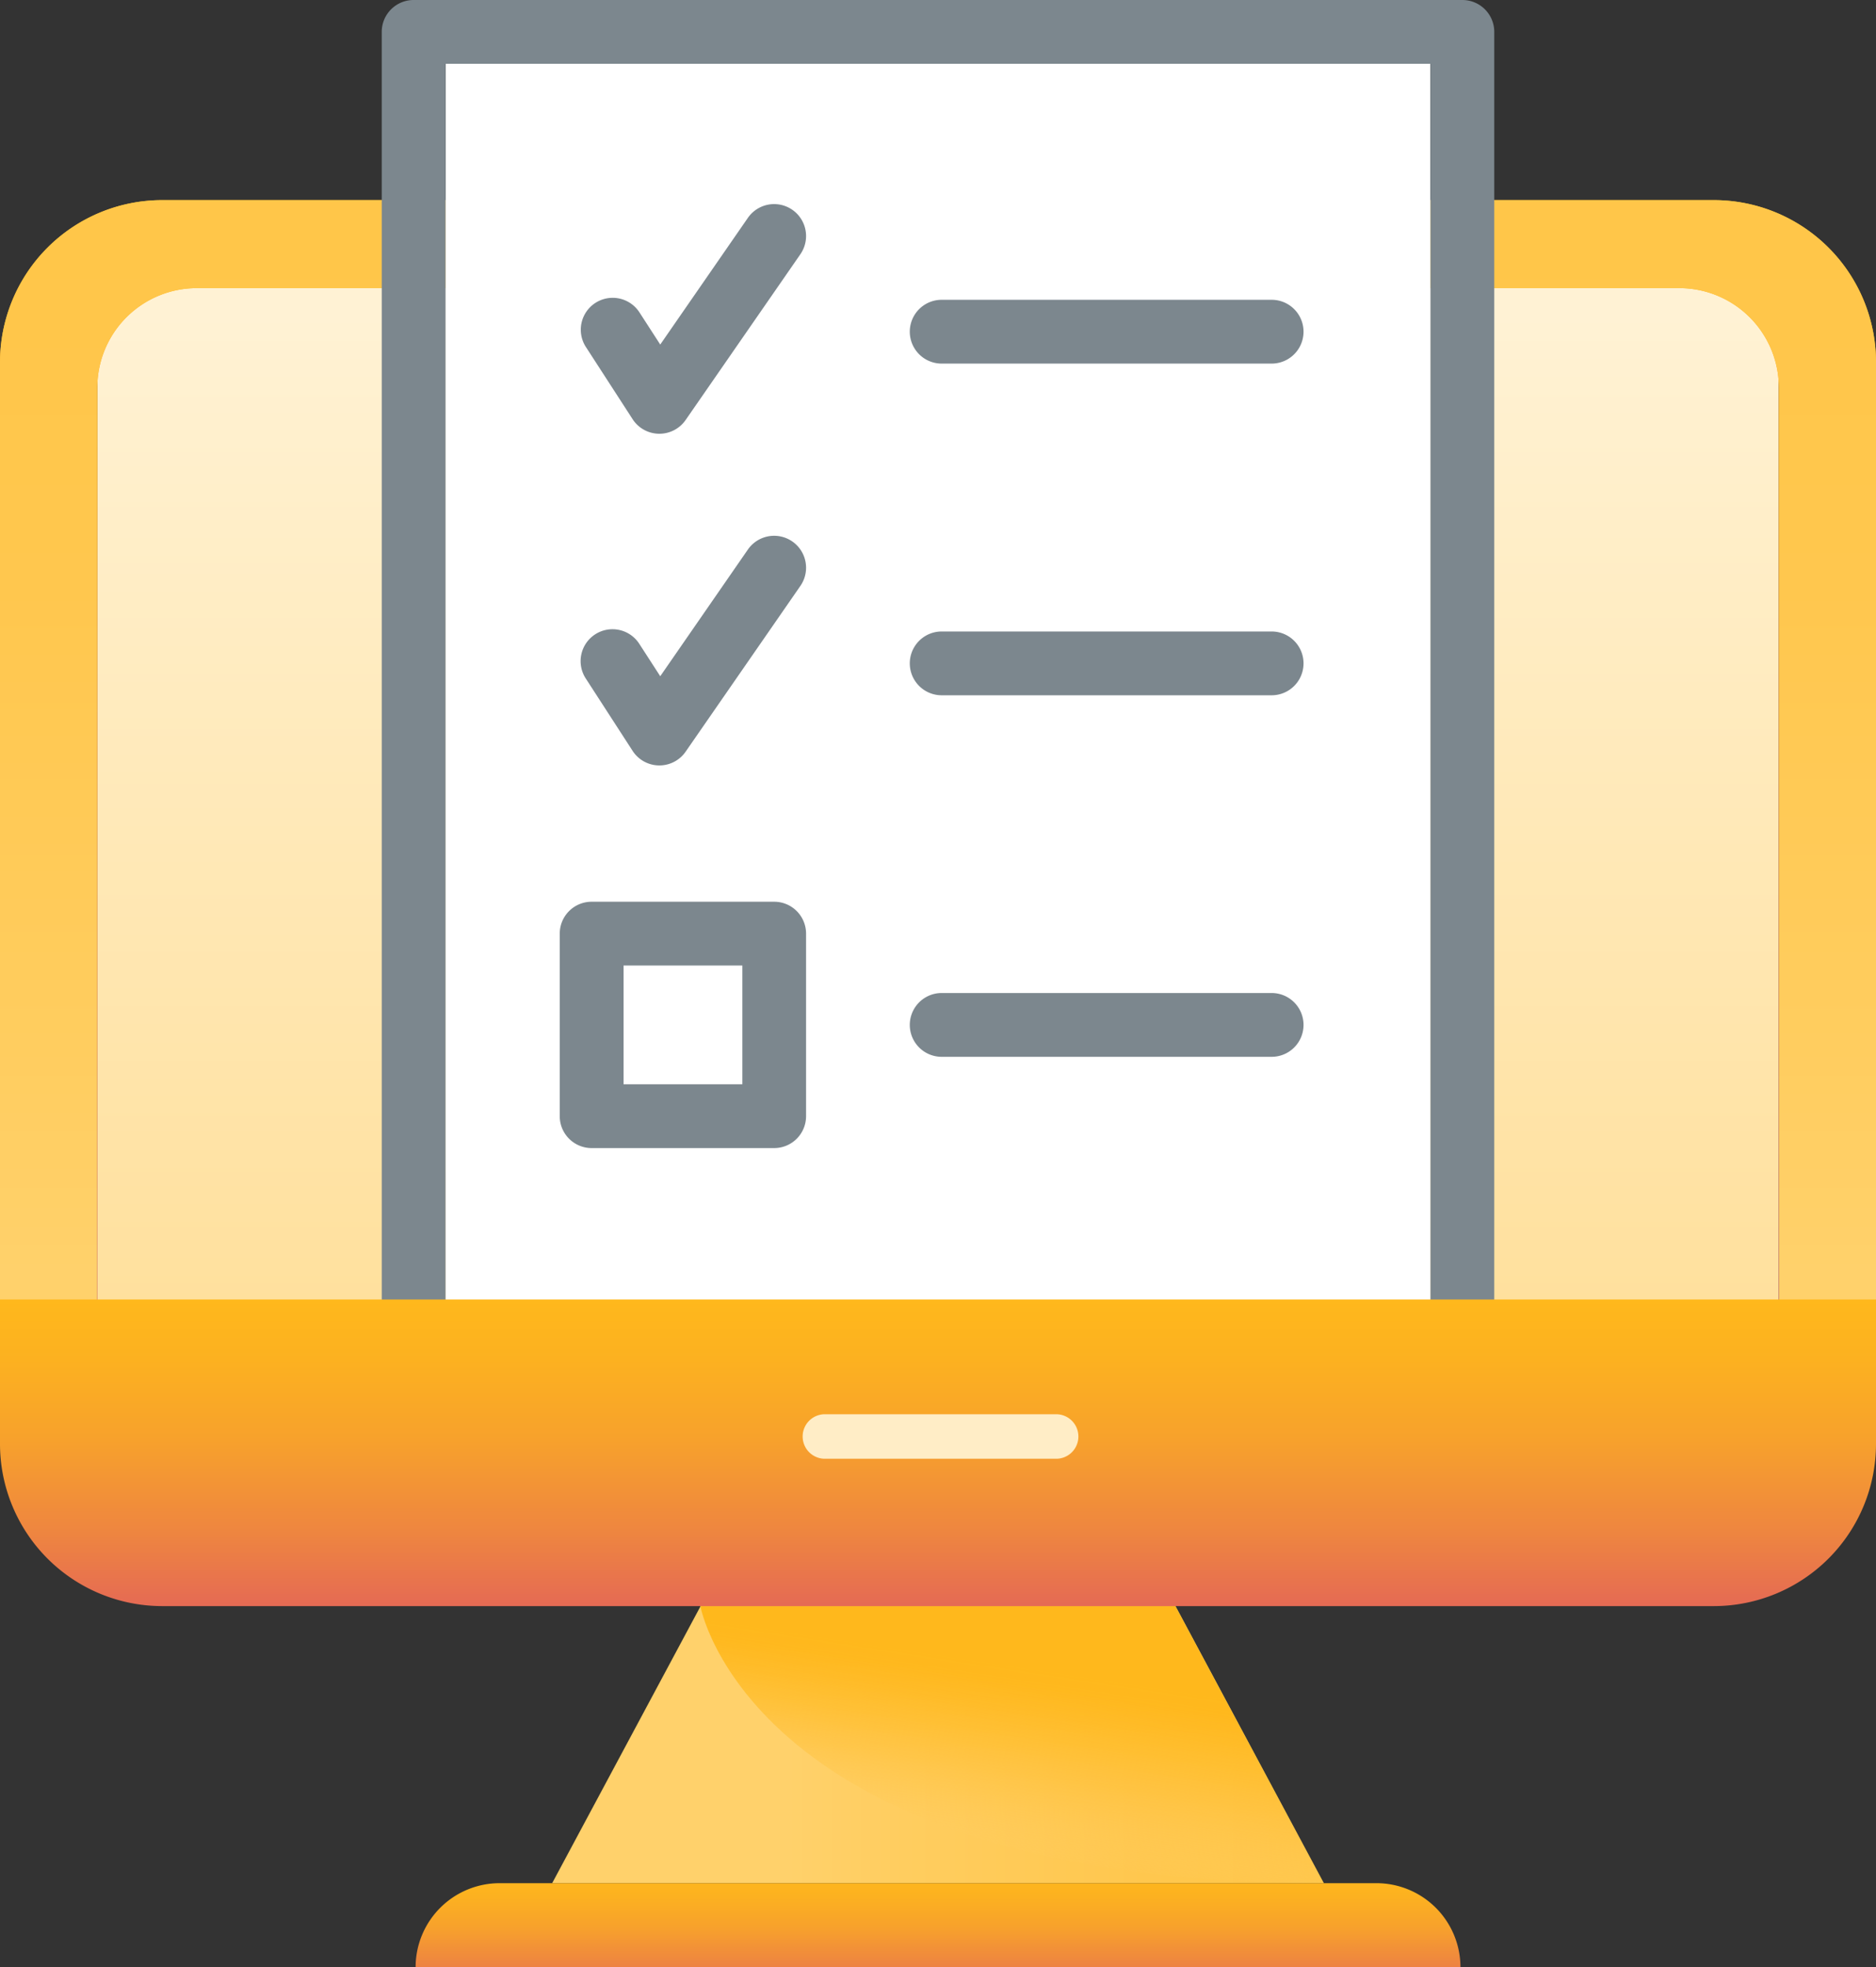
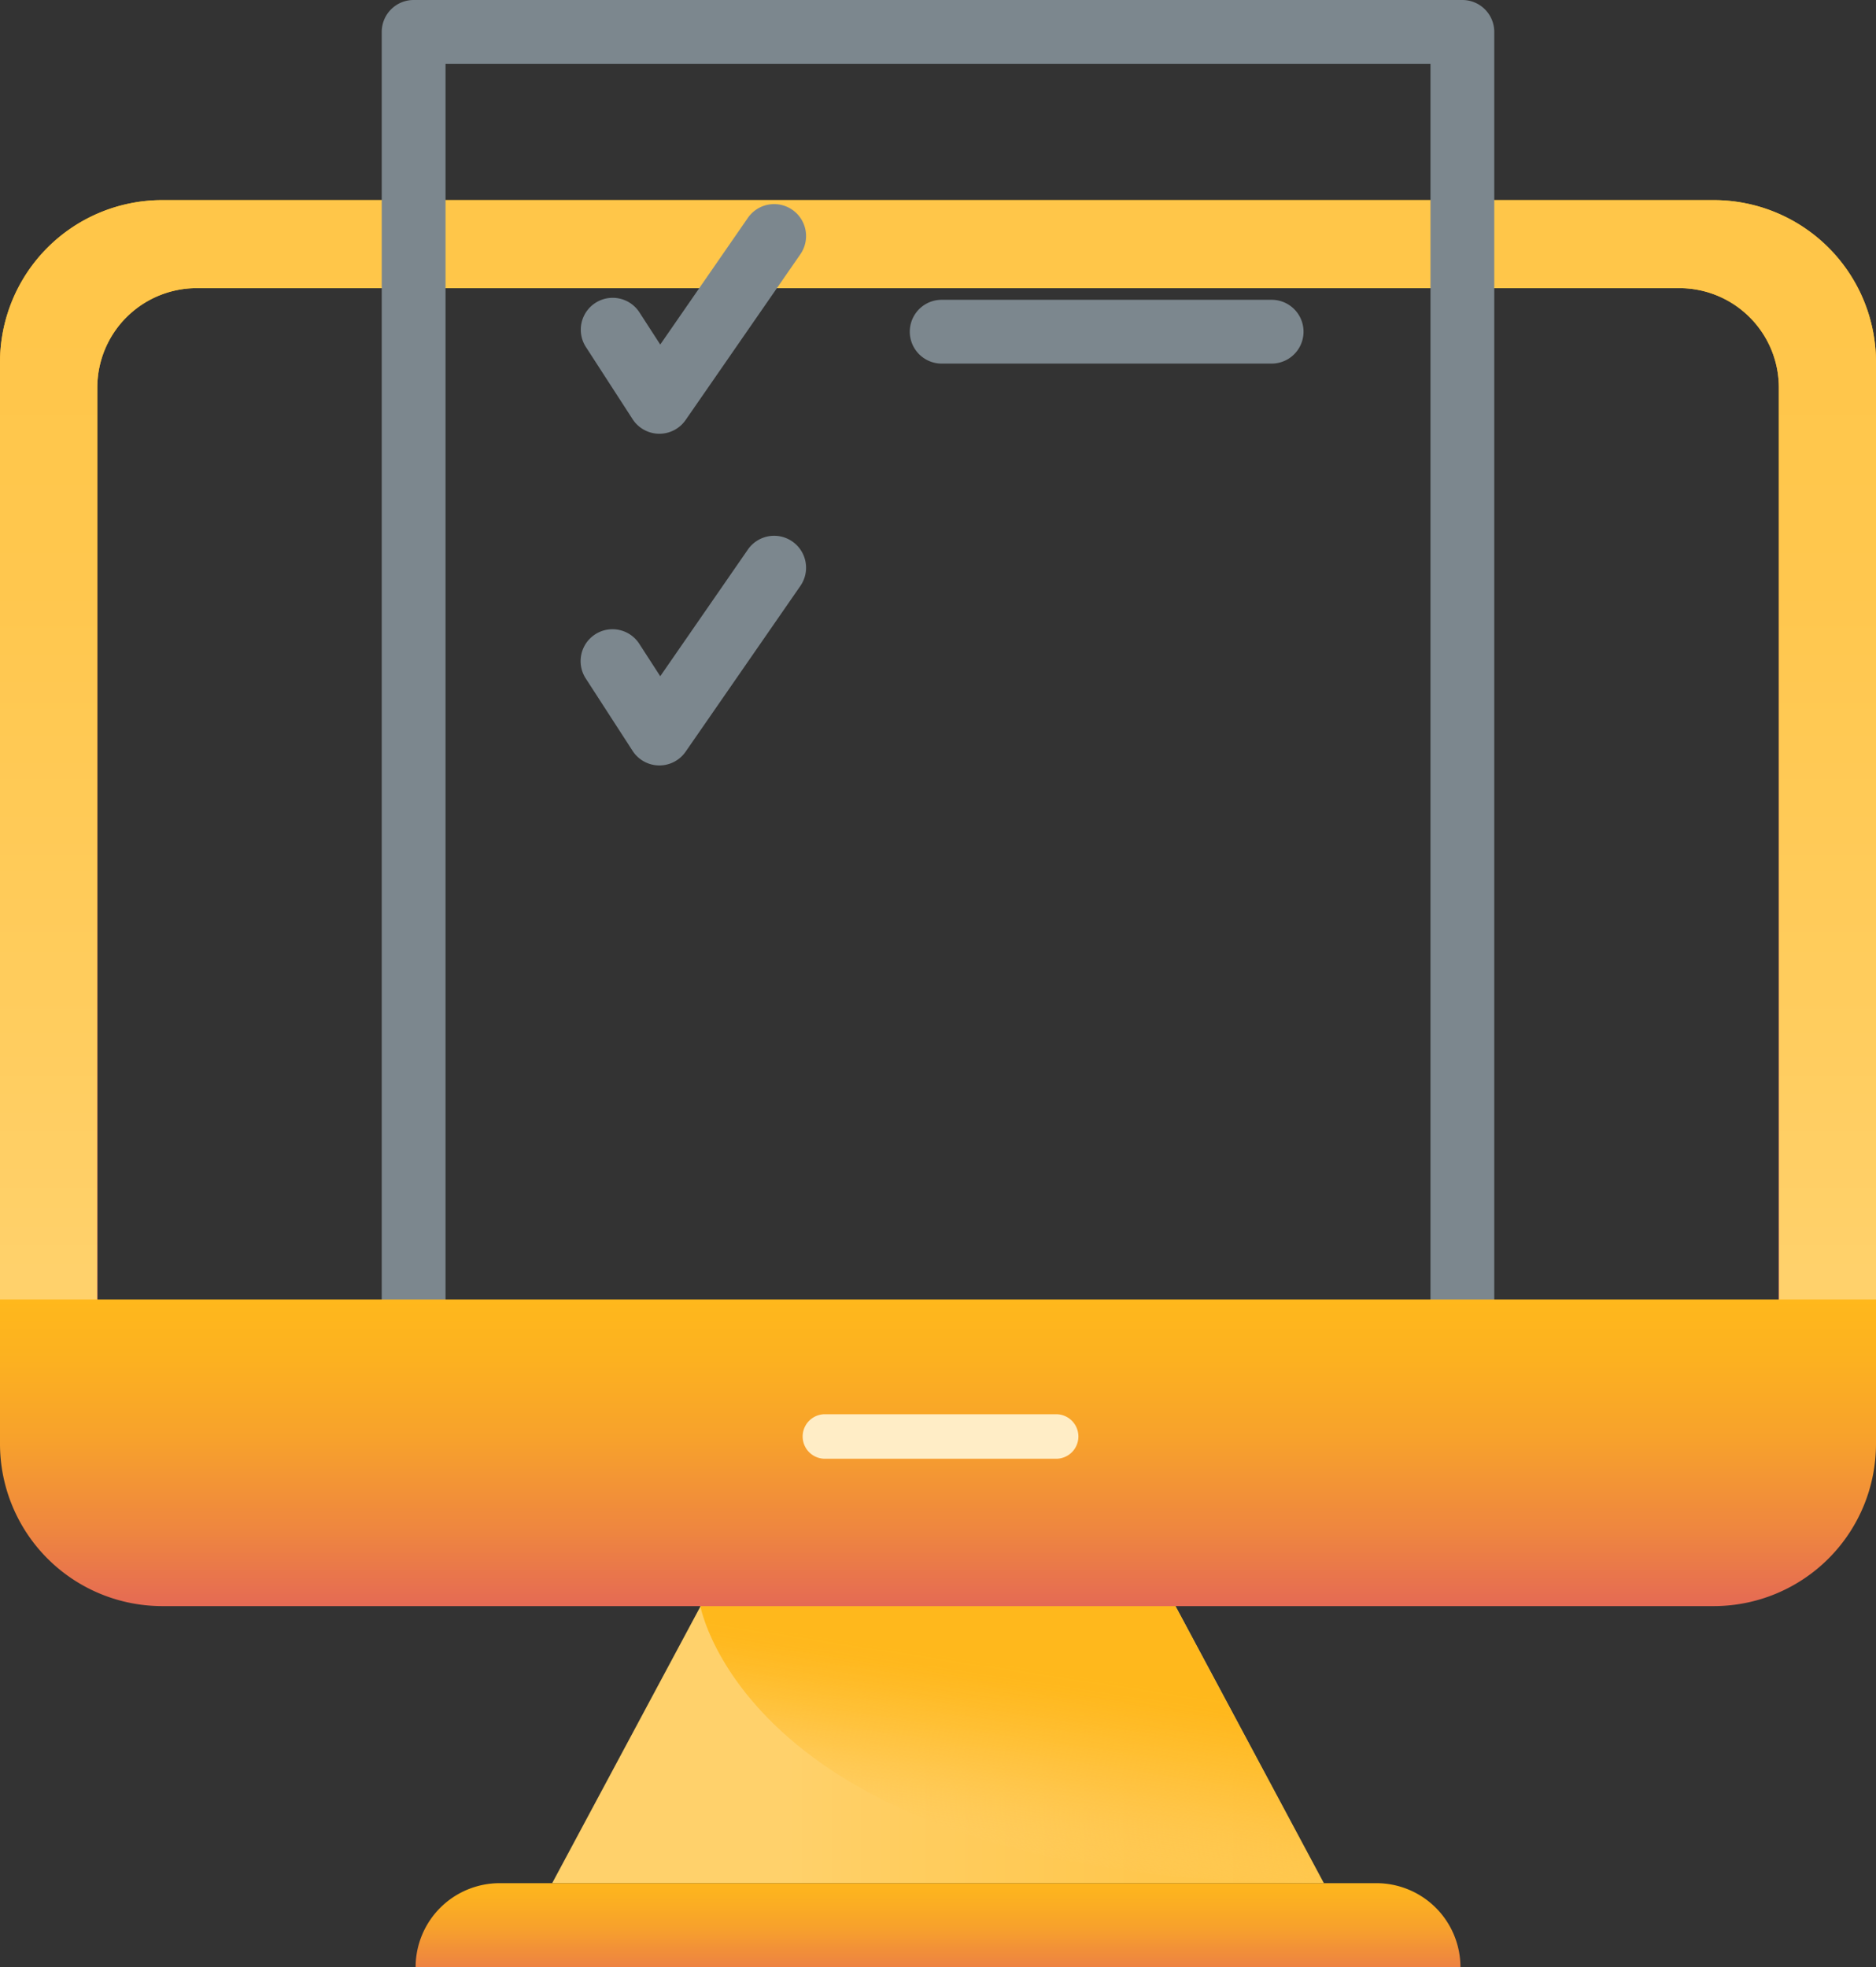
<svg xmlns="http://www.w3.org/2000/svg" xmlns:xlink="http://www.w3.org/1999/xlink" height="110" viewBox="0 0 104.906 110" width="104.906">
  <rect x="0" y="0" width="104.906" height="110" fill="#333333" stroke="none" />
  <linearGradient id="a" gradientUnits="objectBoundingBox" x1=".5" x2=".5" y1="1.388" y2=".036">
    <stop offset="0" stop-color="#ffd987" />
    <stop offset="1" stop-color="#fff2d4" />
  </linearGradient>
  <linearGradient id="b" gradientUnits="objectBoundingBox" x1=".5" x2=".5" y1="1.07" y2=".075">
    <stop offset="0" stop-color="#da1884" />
    <stop offset="1" stop-color="#ffb81c" />
  </linearGradient>
  <linearGradient id="c" gradientUnits="objectBoundingBox" x1=".5" x2=".5" y1="1.388" y2=".036">
    <stop offset=".304" stop-color="#ffd16b" />
    <stop offset=".457" stop-color="#ffcd5f" />
    <stop offset=".768" stop-color="#ffc74e" />
    <stop offset="1" stop-color="#ffc649" />
  </linearGradient>
  <linearGradient id="d" x1="0" x2="1" xlink:href="#c" y1=".5" y2=".5" />
  <linearGradient id="e" gradientUnits="objectBoundingBox" x1=".5" x2=".5" y1="1.294" y2="-.118">
    <stop offset="0" stop-color="#e56a54" />
    <stop offset=".238" stop-color="#ee8540" />
    <stop offset=".539" stop-color="#f7a12c" />
    <stop offset=".803" stop-color="#fcb120" />
    <stop offset="1" stop-color="#ffb81c" />
  </linearGradient>
  <linearGradient id="f" gradientUnits="objectBoundingBox" x1=".588" x2=".372" y1=".243" y2=".872">
    <stop offset="0" stop-color="#ffb81c" />
    <stop offset=".093" stop-color="#ffb81d" stop-opacity=".976" />
    <stop offset=".218" stop-color="#ffba23" stop-opacity=".91" />
    <stop offset=".361" stop-color="#ffbd2b" stop-opacity=".8" />
    <stop offset=".518" stop-color="#ffc037" stop-opacity=".647" />
    <stop offset=".685" stop-color="#ffc547" stop-opacity=".451" />
    <stop offset=".859" stop-color="#ffcb5a" stop-opacity=".212" />
    <stop offset="1" stop-color="#ffd16b" stop-opacity="0" />
  </linearGradient>
  <linearGradient id="g" x1=".5" x2=".5" xlink:href="#e" y1="1" y2="0" />
-   <path d="m0 0h94.01v57.548h-94.01z" fill="url(#a)" transform="translate(5.452 15.336)" />
  <path d="m95.846 15.688h-86.786a9.072 9.072 0 0 0 -9.06 9.079v52.615h5.441v-51.2a5.564 5.564 0 0 1 5.559-5.573h82.908a5.566 5.566 0 0 1 5.566 5.569v51.2h5.433v-52.611a9.072 9.072 0 0 0 -9.061-9.079z" fill="url(#b)" transform="translate(0 -4.498)" />
  <path d="m95.846 15.688h-86.786a9.072 9.072 0 0 0 -9.06 9.079v52.615h5.441v-51.2a5.564 5.564 0 0 1 5.559-5.573h82.908a5.566 5.566 0 0 1 5.566 5.569v51.2h5.433v-52.611a9.072 9.072 0 0 0 -9.061-9.079z" fill="url(#c)" transform="translate(0 -4.498)" />
-   <path d="m35.078 75.617v-70.617h55.079v70.617z" fill="#fff" transform="translate(-10.165 -1.433)" />
  <path d="m90.507 77.75h-58.646a1.783 1.783 0 0 1 -1.783-1.783v-74.184a1.783 1.783 0 0 1 1.783-1.783h58.646a1.783 1.783 0 0 1 1.783 1.783v74.184a1.783 1.783 0 0 1 -1.783 1.783zm-56.862-3.566h55.079v-70.617h-55.079z" fill="#7c878e" transform="translate(-8.731)" />
  <path d="m78.3 126.218h-26.561l-8.3 15.491h43.155z" fill="url(#d)" transform="translate(-12.562 -36.412)" />
  <path d="m4.7 0h49.027a4.7 4.7 0 0 1 4.7 4.7 0 0 0 0 1 0 0h-58.427a0 0 0 0 1 0 0 4.7 4.7 0 0 1 4.7-4.7z" fill="url(#e)" transform="translate(23.241 105.297)" />
  <path d="m55.075 126.218s2.766 15.492 34.855 15.492l-8.3-15.492z" fill="url(#f)" transform="translate(-15.91 -36.412)" />
  <path d="m104.906 102.178v8.067a9.072 9.072 0 0 1 -9.06 9.079h-86.786a9.072 9.072 0 0 1 -9.06-9.079v-8.067z" fill="url(#g)" transform="translate(0 -29.52)" />
  <path d="m77.271 113.665h-13a1.245 1.245 0 0 1 0-2.489h13a1.245 1.245 0 0 1 0 2.489z" fill="#ffedc6" transform="translate(-18.177 -32.1)" />
  <g fill="#7c878e">
    <path d="m50.074 28.839h-.028a1.784 1.784 0 0 1 -1.469-.815l-2.616-4.042a1.783 1.783 0 0 1 2.994-1.937l1.168 1.806 4.9-7.083a1.784 1.784 0 0 1 2.937 2.032l-6.42 9.273a1.785 1.785 0 0 1 -1.466.766z" transform="translate(-13.202 -4.586)" />
    <path d="m50.074 54.839h-.028a1.784 1.784 0 0 1 -1.469-.815l-2.616-4.042a1.783 1.783 0 1 1 2.994-1.937l1.168 1.806 4.9-7.083a1.784 1.784 0 1 1 2.937 2.032l-6.42 9.273a1.785 1.785 0 0 1 -1.466.766z" transform="translate(-13.202 -12.04)" />
-     <path d="m56.022 84.458h-10.208a1.783 1.783 0 0 1 -1.783-1.783v-10.208a1.783 1.783 0 0 1 1.783-1.783h10.208a1.783 1.783 0 0 1 1.783 1.783v10.208a1.783 1.783 0 0 1 -1.783 1.783zm-8.422-3.567h6.642v-6.64h-6.642z" transform="translate(-12.73 -20.264)" />
    <path d="m91.708 27.067h-18.451a1.783 1.783 0 0 1 0-3.567h18.451a1.783 1.783 0 0 1 0 3.567z" transform="translate(-20.598 -6.737)" />
-     <path d="m91.708 53.067h-18.451a1.783 1.783 0 0 1 0-3.567h18.451a1.783 1.783 0 0 1 0 3.567z" transform="translate(-20.598 -14.191)" />
-     <path d="m91.708 81.406h-18.451a1.783 1.783 0 0 1 0-3.567h18.451a1.783 1.783 0 0 1 0 3.567z" transform="translate(-20.598 -22.315)" />
  </g>
</svg>